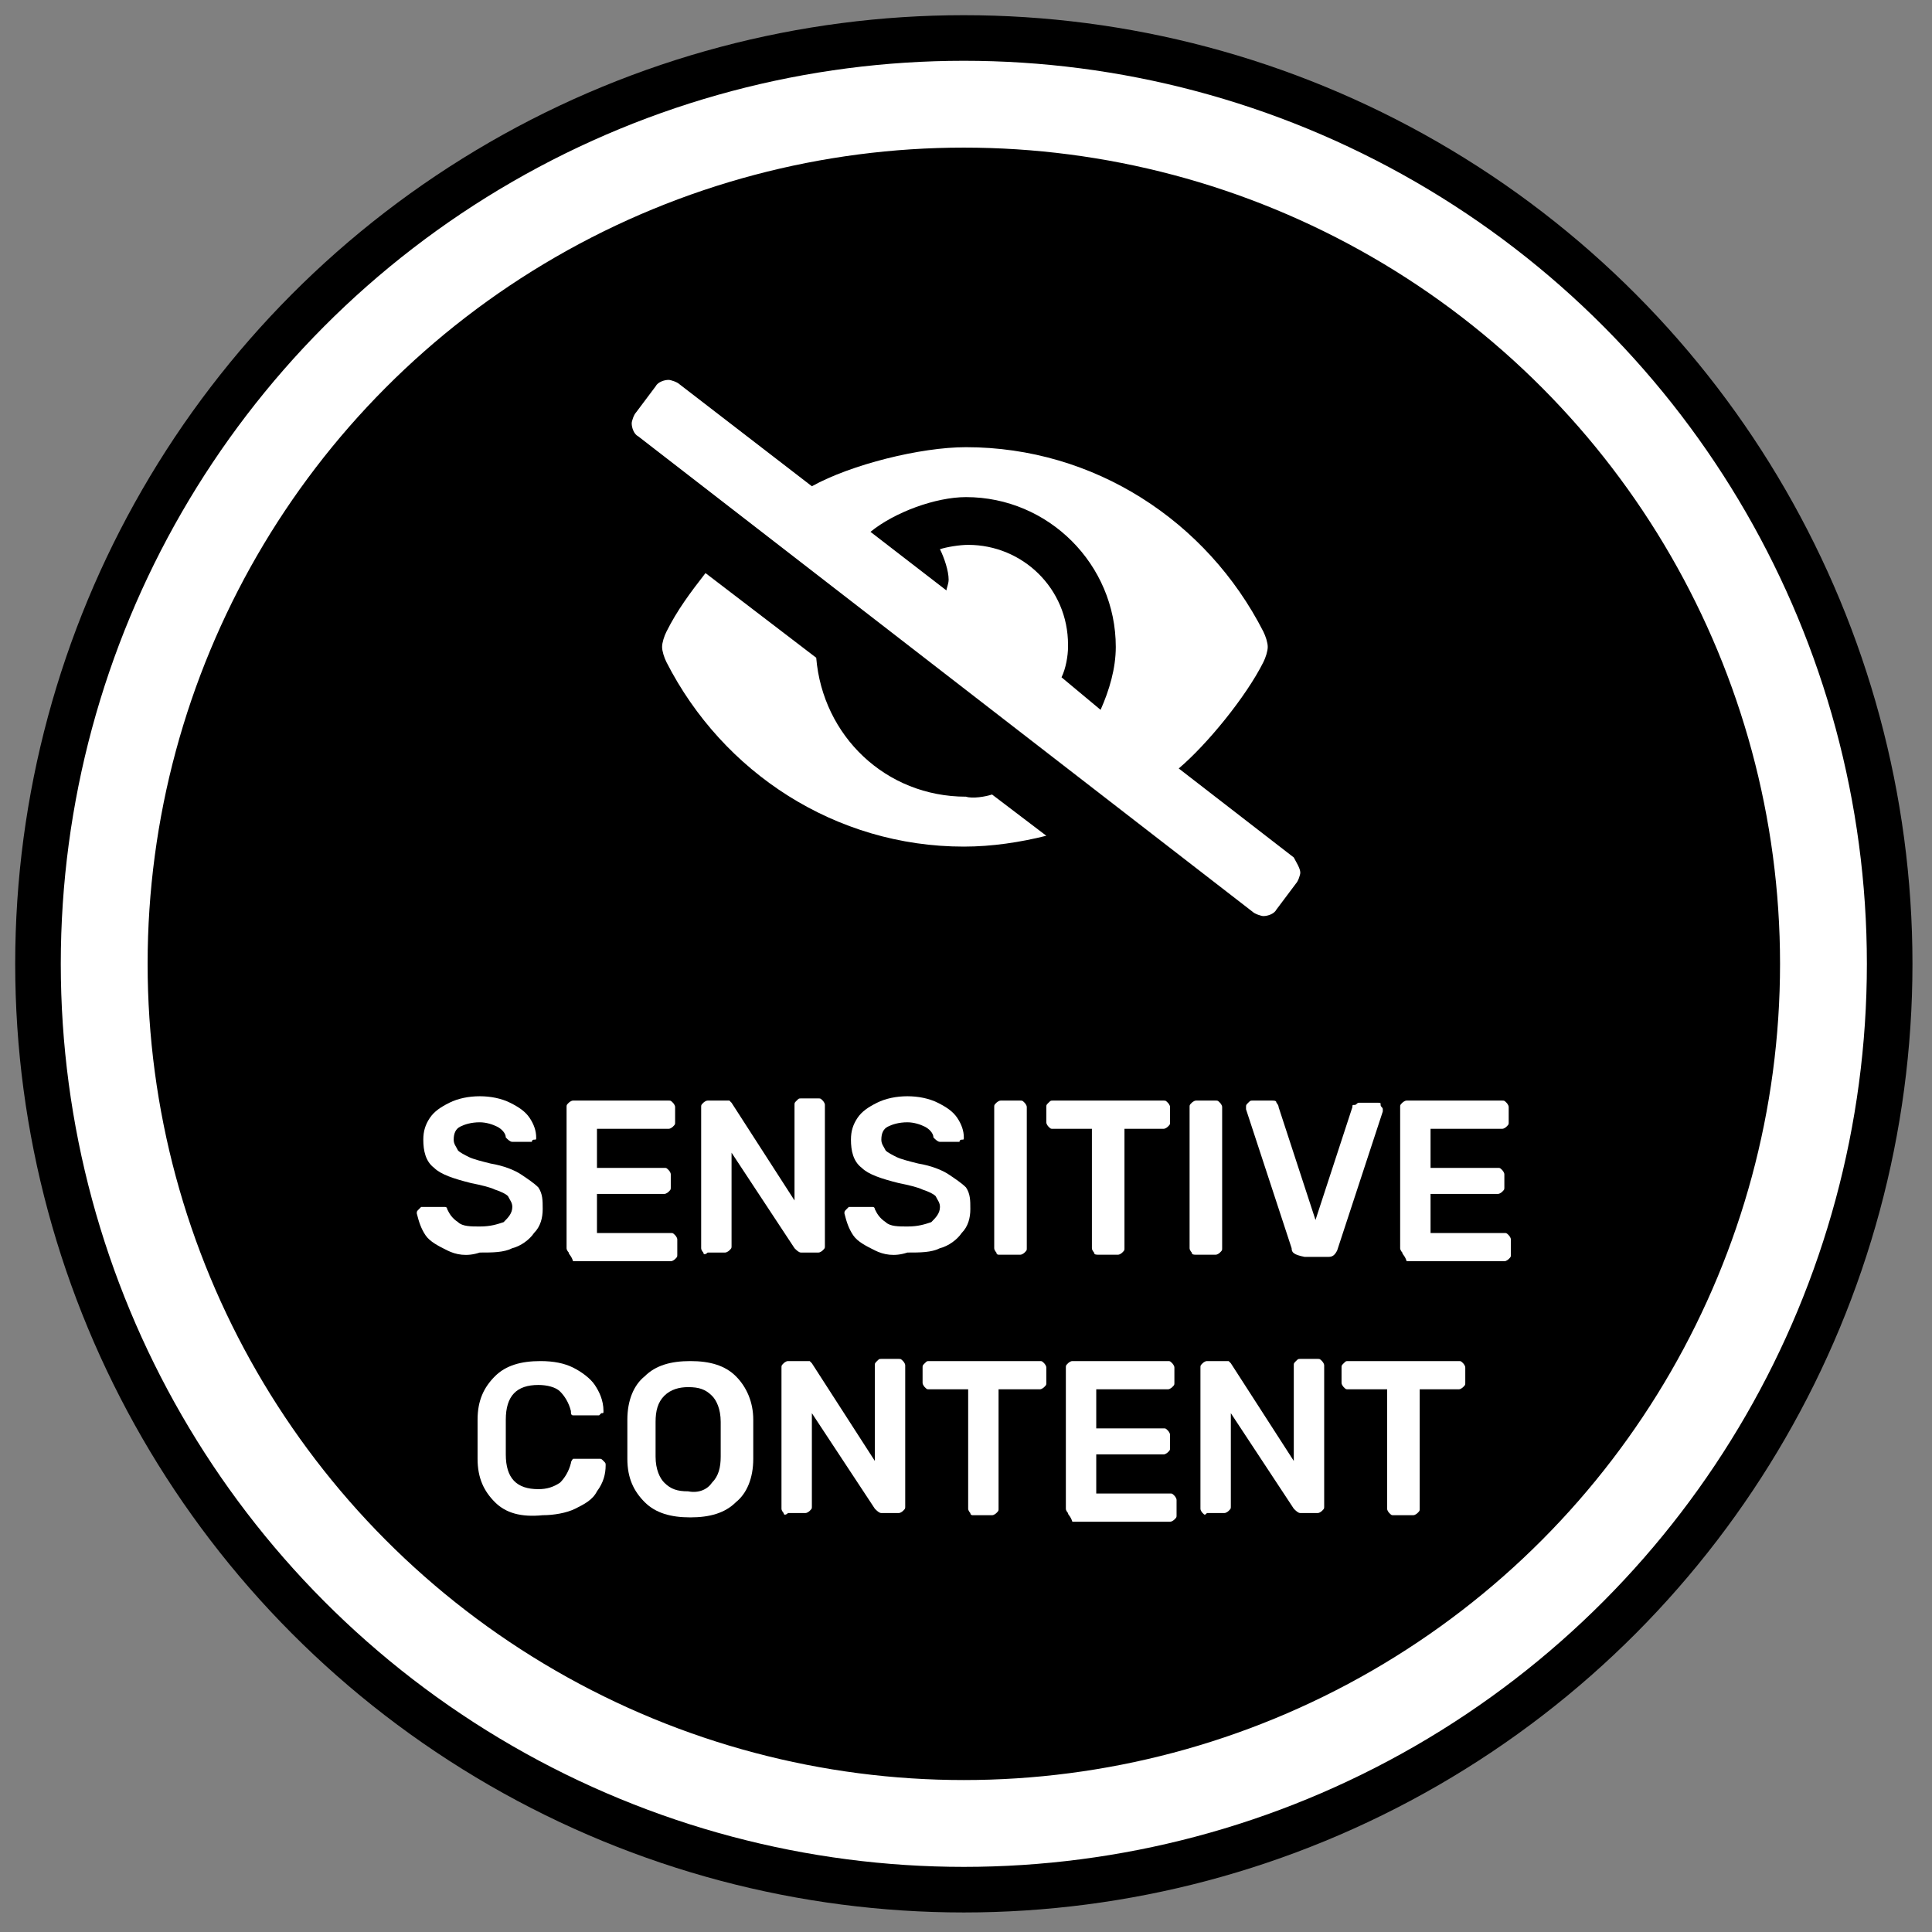
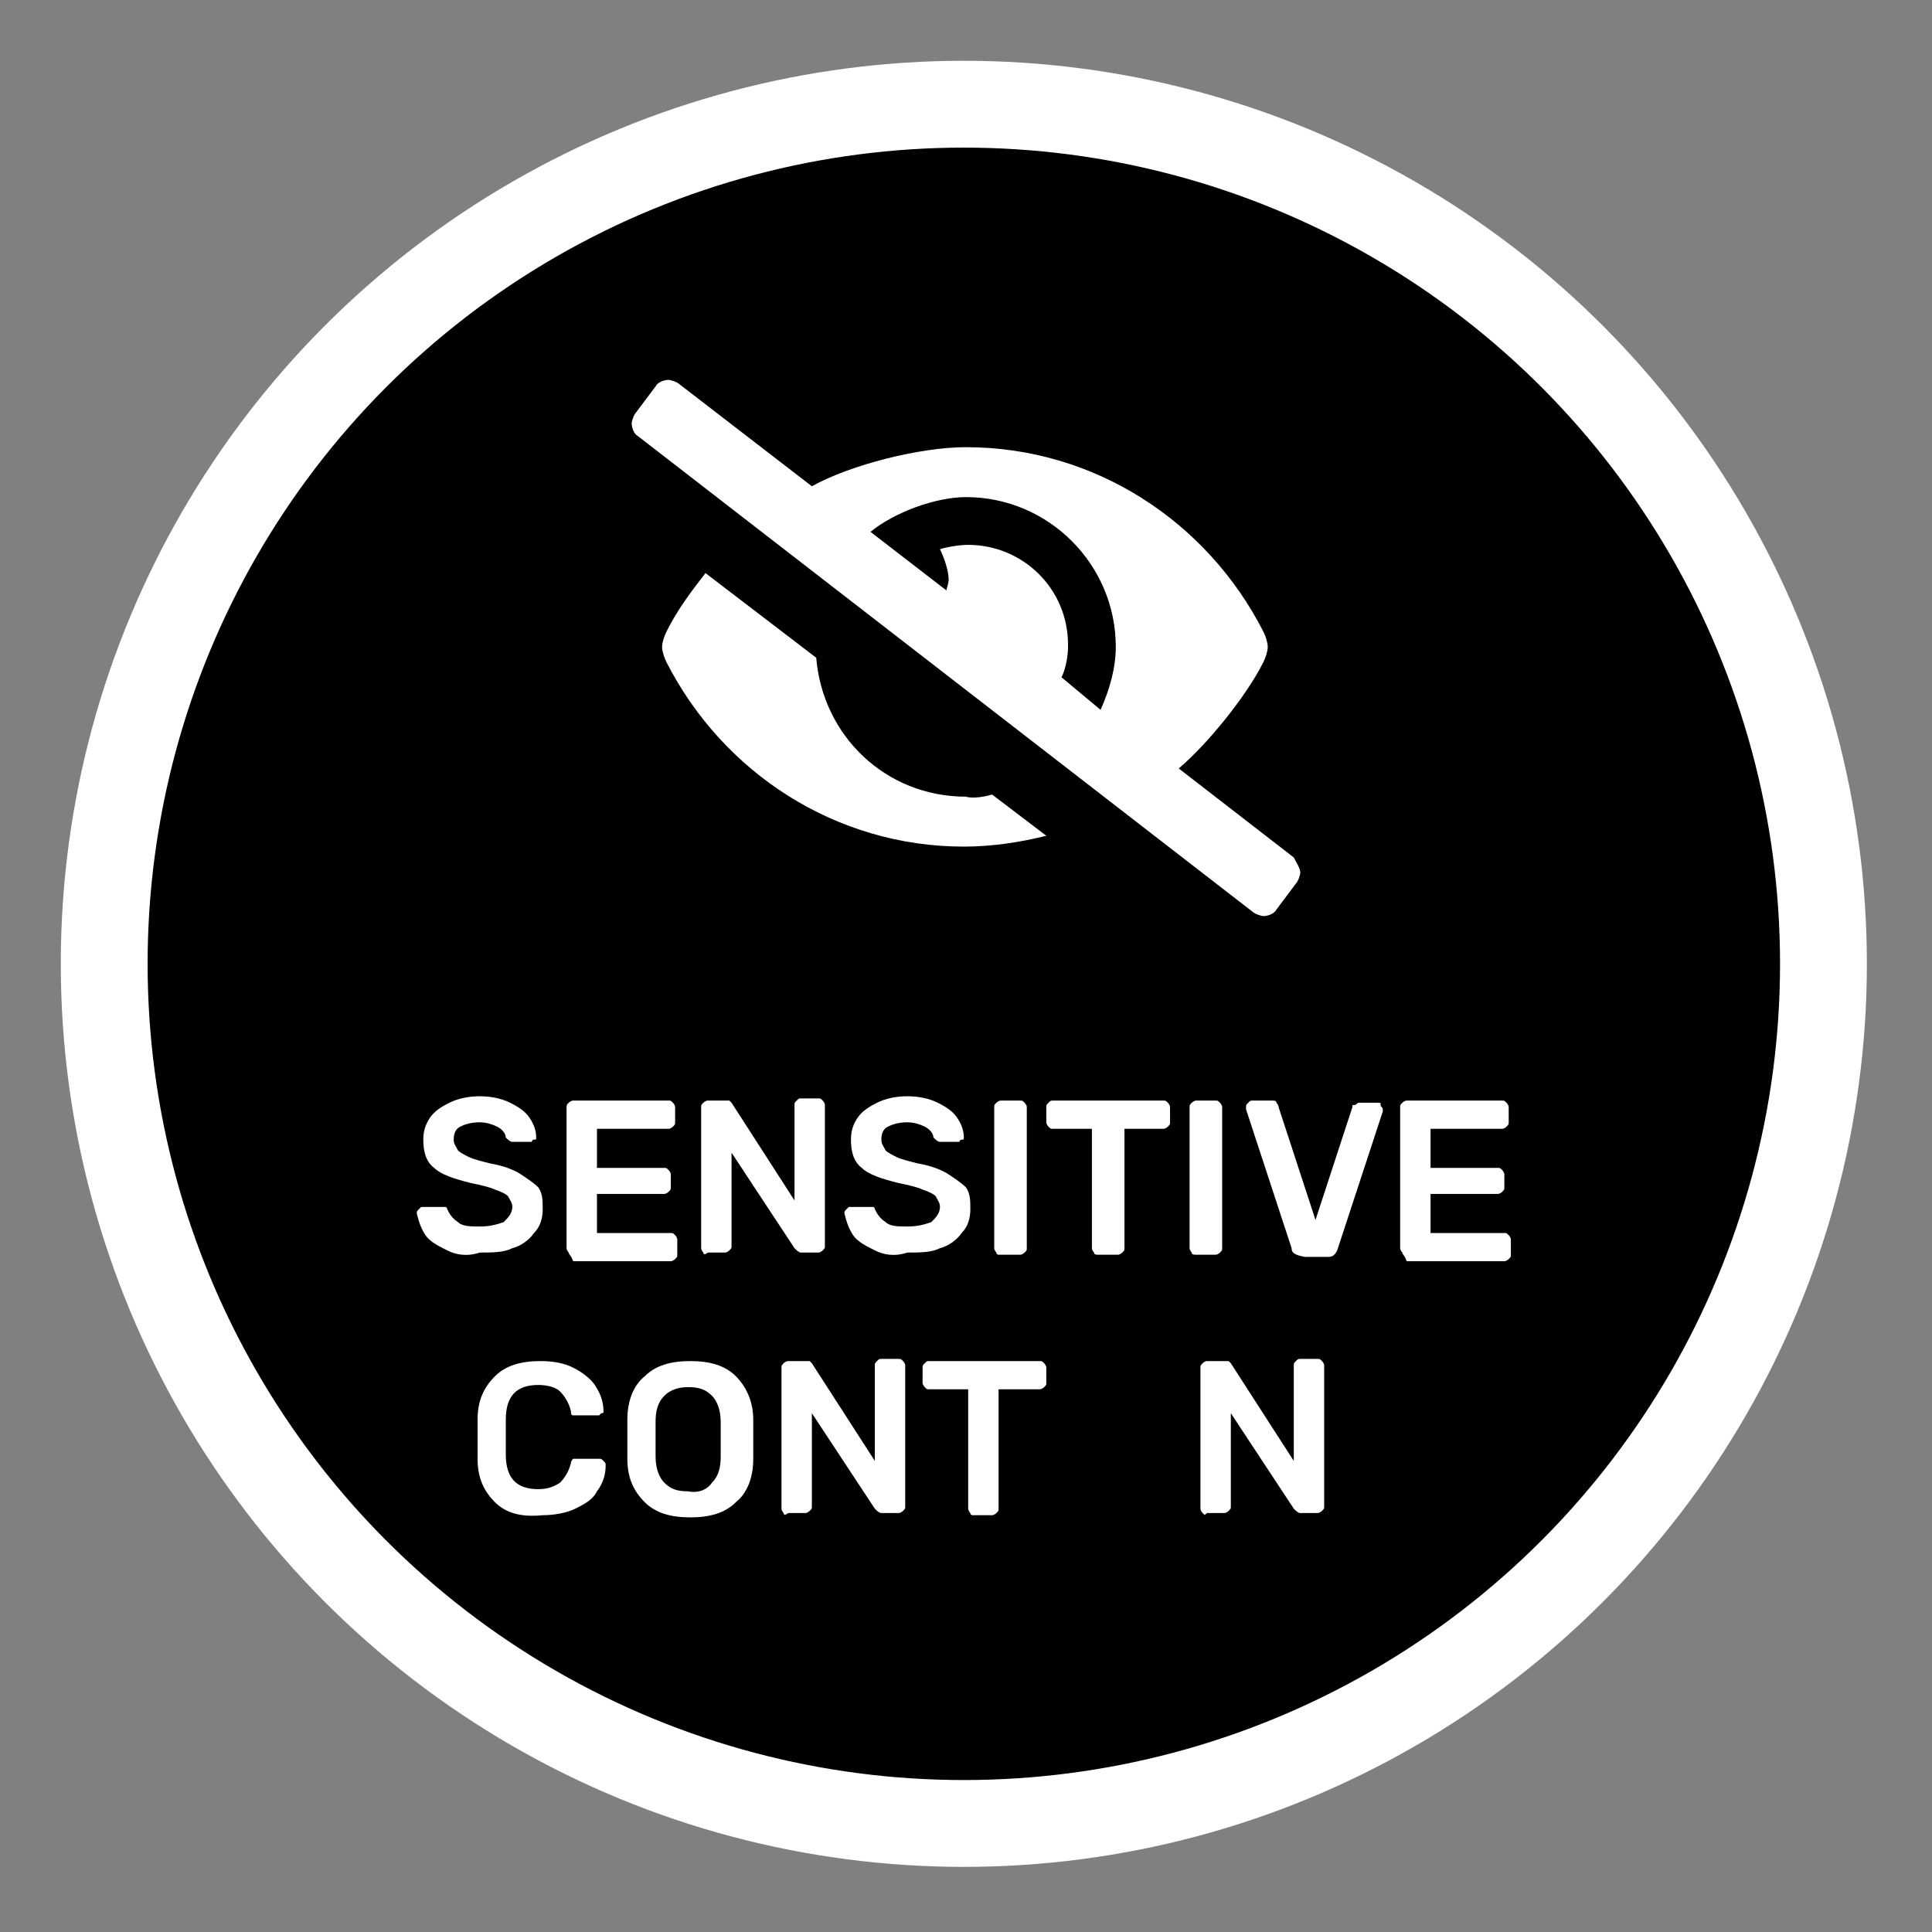
<svg xmlns="http://www.w3.org/2000/svg" width="89px" height="89px" viewBox="0 0 89 89" version="1.1">
  <rect x="0" y="0" width="89" height="89" fill="#808080" stroke="none" />
  <title>sensitive</title>
  <g id="Futurecade-Map" stroke="none" stroke-width="1" fill="none" fill-rule="evenodd">
    <g id="Desktop-HD" transform="translate(-1072, -568)" fill-rule="nonzero">
      <g id="mature-icon" transform="translate(511, 568)">
        <g id="sensitive" transform="translate(561, 0)">
-           <circle id="Oval" fill="#000000" cx="44.4" cy="44.4" r="43.7" />
          <circle id="Oval" stroke="#FFFFFF" stroke-width="4" fill="#000000" cx="44.4" cy="44.4" r="39.6" />
          <path d="M59.9,40.2 C59.9,40.3 59.8,40.6 59.7,40.7 L58.8,41.9 C58.7,42.1 58.4,42.2 58.2,42.2 C58.1,42.2 57.8,42.1 57.7,42 L29.4,20.1 C29.2,20 29.1,19.7 29.1,19.5 C29.1,19.4 29.2,19.1 29.3,19 L30.2,17.8 C30.3,17.6 30.6,17.5 30.8,17.5 C30.9,17.5 31.2,17.6 31.3,17.7 L37.4,22.4 C39.2,21.4 42.4,20.6 44.5,20.6 C50.4,20.6 55.6,24 58.2,29.1 C58.3,29.3 58.4,29.6 58.4,29.8 C58.4,30 58.3,30.3 58.2,30.5 C57.4,32.1 55.6,34.3 54.3,35.4 L59.6,39.5 C59.7,39.7 59.9,40 59.9,40.2 Z M45.7,36.6 L48.2,38.5 C47,38.8 45.7,39 44.4,39 C38.5,39 33.3,35.6 30.7,30.5 C30.6,30.3 30.5,30 30.5,29.8 C30.5,29.6 30.6,29.3 30.7,29.1 C31.2,28.1 31.8,27.3 32.5,26.4 L37.6,30.3 C37.9,33.9 40.8,36.7 44.5,36.7 C44.8,36.8 45.4,36.7 45.7,36.6 Z M50.7,32.7 C51.1,31.8 51.4,30.8 51.4,29.8 L51.4,29.8 C51.4,26 48.3,22.9 44.5,22.9 L44.5,22.9 C43.1,22.9 41.2,23.6 40.1,24.5 L43.6,27.2 C43.6,27.1 43.7,26.9 43.7,26.7 C43.7,26.3 43.5,25.7 43.3,25.3 C43.6,25.2 44.2,25.1 44.6,25.1 C47.1,25.1 49.2,27.1 49.2,29.7 C49.2,29.7 49.2,29.7 49.2,29.8 C49.2,30.2 49.1,30.8 48.9,31.2 L50.7,32.7 L50.7,32.7 Z" id="Shape" fill="#FFFFFF" />
          <g id="Group" transform="translate(19, 50)" fill="#FFFFFF">
            <path d="M1.6,7.6 C1.2,7.4 0.8,7.2 0.6,6.9 C0.4,6.6 0.3,6.3 0.2,5.9 C0.2,5.8 0.2,5.8 0.3,5.7 C0.3,5.7 0.4,5.6 0.4,5.6 L1.3,5.6 C1.4,5.6 1.4,5.6 1.5,5.6 C1.6,5.6 1.6,5.7 1.6,5.7 C1.7,5.9 1.8,6.1 2.1,6.3 C2.3,6.5 2.7,6.5 3.1,6.5 C3.6,6.5 3.9,6.4 4.2,6.3 C4.4,6.1 4.6,5.9 4.6,5.6 C4.6,5.4 4.5,5.3 4.4,5.1 C4.3,5 4.1,4.9 3.8,4.8 C3.6,4.7 3.2,4.6 2.7,4.5 C1.9,4.3 1.3,4.1 1,3.8 C0.6,3.5 0.5,3 0.5,2.5 C0.5,2.1 0.6,1.8 0.8,1.5 C1,1.2 1.3,1 1.7,0.8 C2.1,0.6 2.6,0.5 3.1,0.5 C3.6,0.5 4.1,0.6 4.5,0.8 C4.9,1 5.2,1.2 5.4,1.5 C5.6,1.8 5.7,2.1 5.7,2.4 C5.7,2.5 5.7,2.5 5.6,2.5 C5.5,2.5 5.5,2.6 5.5,2.6 L4.6,2.6 C4.5,2.6 4.4,2.5 4.3,2.4 C4.3,2.2 4.1,2 3.9,1.9 C3.7,1.8 3.4,1.7 3.1,1.7 C2.7,1.7 2.4,1.8 2.2,1.9 C2,2 1.9,2.2 1.9,2.5 C1.9,2.7 2,2.8 2.1,3 C2.2,3.1 2.4,3.2 2.6,3.3 C2.8,3.4 3.2,3.5 3.6,3.6 C4.2,3.7 4.7,3.9 5,4.1 C5.3,4.3 5.6,4.5 5.8,4.7 C6,5 6,5.3 6,5.7 C6,6.1 5.9,6.5 5.6,6.8 C5.4,7.1 5,7.4 4.6,7.5 C4.2,7.7 3.7,7.7 3.1,7.7 C2.5,7.9 2,7.8 1.6,7.6 Z" id="Path" />
            <path d="M7.2,7.7 C7.2,7.7 7.1,7.6 7.1,7.5 L7.1,1 C7.1,0.9 7.1,0.9 7.2,0.8 C7.2,0.8 7.3,0.7 7.4,0.7 L11.8,0.7 C11.9,0.7 11.9,0.7 12,0.8 C12,0.8 12.1,0.9 12.1,1 L12.1,1.7 C12.1,1.8 12.1,1.8 12,1.9 C12,1.9 11.9,2 11.8,2 L8.5,2 L8.5,3.8 L11.6,3.8 C11.7,3.8 11.7,3.8 11.8,3.9 C11.8,3.9 11.9,4 11.9,4.1 L11.9,4.7 C11.9,4.8 11.9,4.8 11.8,4.9 C11.8,4.9 11.7,5 11.6,5 L8.5,5 L8.5,6.8 L11.9,6.8 C12,6.8 12,6.8 12.1,6.9 C12.1,6.9 12.2,7 12.2,7.1 L12.2,7.8 C12.2,7.9 12.2,7.9 12.1,8 C12.1,8 12,8.1 11.9,8.1 L7.4,8.1 C7.3,7.8 7.2,7.8 7.2,7.7 Z" id="Path" />
            <path d="M13.4,7.7 C13.4,7.7 13.3,7.6 13.3,7.5 L13.3,1 C13.3,0.9 13.3,0.9 13.4,0.8 C13.4,0.8 13.5,0.7 13.6,0.7 L14.4,0.7 C14.5,0.7 14.5,0.7 14.6,0.7 C14.6,0.7 14.7,0.8 14.7,0.8 L17.6,5.3 L17.6,0.9 C17.6,0.8 17.6,0.8 17.7,0.7 C17.8,0.6 17.8,0.6 17.9,0.6 L18.7,0.6 C18.8,0.6 18.8,0.6 18.9,0.7 C18.9,0.7 19,0.8 19,0.9 L19,7.4 C19,7.5 19,7.5 18.9,7.6 C18.9,7.6 18.8,7.7 18.7,7.7 L17.9,7.7 C17.8,7.7 17.7,7.6 17.6,7.5 L14.7,3.1 L14.7,7.4 C14.7,7.5 14.7,7.5 14.6,7.6 C14.6,7.6 14.5,7.7 14.4,7.7 L13.6,7.7 C13.5,7.8 13.4,7.8 13.4,7.7 Z" id="Path" />
            <path d="M21.3,7.6 C20.9,7.4 20.5,7.2 20.3,6.9 C20.1,6.6 20,6.3 19.9,5.9 C19.9,5.8 19.9,5.8 20,5.7 C20,5.7 20.1,5.6 20.1,5.6 L21,5.6 C21.1,5.6 21.1,5.6 21.2,5.6 C21.3,5.6 21.3,5.7 21.3,5.7 C21.4,5.9 21.5,6.1 21.8,6.3 C22,6.5 22.4,6.5 22.8,6.5 C23.3,6.5 23.6,6.4 23.9,6.3 C24.1,6.1 24.3,5.9 24.3,5.6 C24.3,5.4 24.2,5.3 24.1,5.1 C24,5 23.8,4.9 23.5,4.8 C23.3,4.7 22.9,4.6 22.4,4.5 C21.6,4.3 21,4.1 20.7,3.8 C20.3,3.5 20.2,3 20.2,2.5 C20.2,2.1 20.3,1.8 20.5,1.5 C20.7,1.2 21,1 21.4,0.8 C21.8,0.6 22.3,0.5 22.8,0.5 C23.3,0.5 23.8,0.6 24.2,0.8 C24.6,1 24.9,1.2 25.1,1.5 C25.3,1.8 25.4,2.1 25.4,2.4 C25.4,2.5 25.4,2.5 25.3,2.5 C25.2,2.5 25.2,2.6 25.2,2.6 L24.3,2.6 C24.2,2.6 24.1,2.5 24,2.4 C24,2.2 23.8,2 23.6,1.9 C23.4,1.8 23.1,1.7 22.8,1.7 C22.4,1.7 22.1,1.8 21.9,1.9 C21.7,2 21.6,2.2 21.6,2.5 C21.6,2.7 21.7,2.8 21.8,3 C21.9,3.1 22.1,3.2 22.3,3.3 C22.5,3.4 22.9,3.5 23.3,3.6 C23.9,3.7 24.4,3.9 24.7,4.1 C25,4.3 25.3,4.5 25.5,4.7 C25.7,5 25.7,5.3 25.7,5.7 C25.7,6.1 25.6,6.5 25.3,6.8 C25.1,7.1 24.7,7.4 24.3,7.5 C23.9,7.7 23.4,7.7 22.8,7.7 C22.2,7.9 21.7,7.8 21.3,7.6 Z" id="Path" />
            <path d="M26.9,7.7 C26.9,7.7 26.8,7.6 26.8,7.5 L26.8,1 C26.8,0.9 26.8,0.9 26.9,0.8 C26.9,0.8 27,0.7 27.1,0.7 L28,0.7 C28.1,0.7 28.1,0.7 28.2,0.8 C28.2,0.8 28.3,0.9 28.3,1 L28.3,7.5 C28.3,7.6 28.3,7.6 28.2,7.7 C28.2,7.7 28.1,7.8 28,7.8 L27,7.8 C27,7.8 26.9,7.8 26.9,7.7 Z" id="Path" />
            <path d="M31.4,7.7 C31.4,7.7 31.3,7.6 31.3,7.5 L31.3,2 L29.5,2 C29.4,2 29.4,2 29.3,1.9 C29.3,1.9 29.2,1.8 29.2,1.7 L29.2,1 C29.2,0.9 29.2,0.9 29.3,0.8 C29.4,0.7 29.4,0.7 29.5,0.7 L34.6,0.7 C34.7,0.7 34.7,0.7 34.8,0.8 C34.8,0.8 34.9,0.9 34.9,1 L34.9,1.7 C34.9,1.8 34.9,1.8 34.8,1.9 C34.8,1.9 34.7,2 34.6,2 L32.8,2 L32.8,7.5 C32.8,7.6 32.8,7.6 32.7,7.7 C32.7,7.7 32.6,7.8 32.5,7.8 L31.6,7.8 C31.5,7.8 31.4,7.8 31.4,7.7 Z" id="Path" />
            <path d="M35.9,7.7 C35.9,7.7 35.8,7.6 35.8,7.5 L35.8,1 C35.8,0.9 35.8,0.9 35.9,0.8 C35.9,0.8 36,0.7 36.1,0.7 L37,0.7 C37.1,0.7 37.1,0.7 37.2,0.8 C37.2,0.8 37.3,0.9 37.3,1 L37.3,7.5 C37.3,7.6 37.3,7.6 37.2,7.7 C37.2,7.7 37.1,7.8 37,7.8 L36.1,7.8 C36,7.8 35.9,7.8 35.9,7.7 Z" id="Path" />
            <path d="M40.5,7.5 L38.4,1.1 L38.4,1 C38.4,0.9 38.4,0.9 38.5,0.8 C38.6,0.7 38.6,0.7 38.7,0.7 L39.6,0.7 C39.7,0.7 39.8,0.7 39.8,0.8 C39.8,0.8 39.9,0.9 39.9,1 L41.6,6.2 L43.3,1 C43.3,0.9 43.3,0.9 43.4,0.9 C43.5,0.9 43.5,0.8 43.6,0.8 L44.5,0.8 C44.6,0.8 44.6,0.8 44.6,0.9 C44.6,1 44.7,1 44.7,1.1 L44.7,1.2 L42.6,7.6 C42.5,7.8 42.4,7.9 42.2,7.9 L41.1,7.9 C40.6,7.8 40.5,7.7 40.5,7.5 Z" id="Path" />
            <path d="M45.6,7.7 C45.6,7.7 45.5,7.6 45.5,7.5 L45.5,1 C45.5,0.9 45.5,0.9 45.6,0.8 C45.6,0.8 45.7,0.7 45.8,0.7 L50.2,0.7 C50.3,0.7 50.3,0.7 50.4,0.8 C50.4,0.8 50.5,0.9 50.5,1 L50.5,1.7 C50.5,1.8 50.5,1.8 50.4,1.9 C50.4,1.9 50.3,2 50.2,2 L46.9,2 L46.9,3.8 L50,3.8 C50.1,3.8 50.1,3.8 50.2,3.9 C50.2,3.9 50.3,4 50.3,4.1 L50.3,4.7 C50.3,4.8 50.3,4.8 50.2,4.9 C50.2,4.9 50.1,5 50,5 L46.9,5 L46.9,6.8 L50.3,6.8 C50.4,6.8 50.4,6.8 50.5,6.9 C50.5,6.9 50.6,7 50.6,7.1 L50.6,7.8 C50.6,7.9 50.6,7.9 50.5,8 C50.5,8 50.4,8.1 50.3,8.1 L45.8,8.1 C45.7,7.8 45.6,7.8 45.6,7.7 Z" id="Path" />
            <path d="M3.8,19.2 C3.3,18.7 3,18.1 3,17.2 C3,17 3,16.7 3,16.3 C3,15.9 3,15.6 3,15.4 C3,14.5 3.3,13.9 3.8,13.4 C4.3,12.9 5,12.7 5.9,12.7 C6.5,12.7 7,12.8 7.4,13 C7.8,13.2 8.2,13.5 8.4,13.8 C8.6,14.1 8.8,14.5 8.8,15 L8.8,15 C8.8,15.1 8.8,15.1 8.7,15.1 C8.7,15.1 8.6,15.2 8.6,15.2 L7.6,15.2 C7.5,15.2 7.5,15.2 7.4,15.2 C7.3,15.2 7.3,15.1 7.3,15 C7.2,14.6 7,14.3 6.8,14.1 C6.6,13.9 6.2,13.8 5.8,13.8 C4.8,13.8 4.3,14.3 4.3,15.4 C4.3,15.6 4.3,15.9 4.3,16.2 C4.3,16.5 4.3,16.9 4.3,17 C4.3,18.1 4.8,18.6 5.8,18.6 C6.2,18.6 6.5,18.5 6.8,18.3 C7,18.1 7.2,17.8 7.3,17.4 C7.3,17.3 7.4,17.2 7.4,17.2 C7.4,17.2 7.5,17.2 7.6,17.2 L8.6,17.2 C8.7,17.2 8.7,17.2 8.8,17.3 C8.9,17.4 8.9,17.4 8.9,17.5 C8.9,17.9 8.8,18.3 8.5,18.7 C8.3,19.1 7.9,19.3 7.5,19.5 C7.1,19.7 6.5,19.8 6,19.8 C5,19.9 4.3,19.7 3.8,19.2 Z" id="Path" />
            <path d="M10.7,19.2 C10.2,18.7 9.9,18.1 9.9,17.2 C9.9,17 9.9,16.7 9.9,16.3 C9.9,15.9 9.9,15.6 9.9,15.4 C9.9,14.5 10.2,13.8 10.7,13.4 C11.2,12.9 11.9,12.7 12.8,12.7 C13.7,12.7 14.4,12.9 14.9,13.4 C15.4,13.9 15.7,14.6 15.7,15.4 C15.7,15.8 15.7,16.1 15.7,16.3 C15.7,16.5 15.7,16.8 15.7,17.2 C15.7,18.1 15.4,18.8 14.9,19.2 C14.4,19.7 13.7,19.9 12.8,19.9 C11.9,19.9 11.2,19.7 10.7,19.2 Z M13.8,18.3 C14.1,18 14.2,17.6 14.2,17.1 C14.2,16.7 14.2,16.4 14.2,16.3 C14.2,16.1 14.2,15.9 14.2,15.5 C14.2,14.9 14,14.5 13.8,14.3 C13.5,14 13.2,13.9 12.7,13.9 C12.3,13.9 11.9,14 11.6,14.3 C11.3,14.6 11.2,15 11.2,15.5 C11.2,15.7 11.2,16 11.2,16.3 C11.2,16.6 11.2,16.9 11.2,17.1 C11.2,17.7 11.4,18.1 11.6,18.3 C11.9,18.6 12.2,18.7 12.7,18.7 C13.2,18.8 13.6,18.6 13.8,18.3 Z" id="Shape" />
            <path d="M17.1,19.7 C17.1,19.7 17,19.6 17,19.5 L17,13 C17,12.9 17,12.9 17.1,12.8 C17.1,12.8 17.2,12.7 17.3,12.7 L18.1,12.7 C18.2,12.7 18.2,12.7 18.3,12.7 C18.3,12.7 18.4,12.8 18.4,12.8 L21.3,17.3 L21.3,12.9 C21.3,12.8 21.3,12.8 21.4,12.7 C21.5,12.6 21.5,12.6 21.6,12.6 L22.4,12.6 C22.5,12.6 22.5,12.6 22.6,12.7 C22.6,12.7 22.7,12.8 22.7,12.9 L22.7,19.4 C22.7,19.5 22.7,19.5 22.6,19.6 C22.6,19.6 22.5,19.7 22.4,19.7 L21.6,19.7 C21.5,19.7 21.4,19.6 21.3,19.5 L18.4,15.1 L18.4,19.4 C18.4,19.5 18.4,19.5 18.3,19.6 C18.3,19.6 18.2,19.7 18.1,19.7 L17.3,19.7 C17.2,19.8 17.1,19.8 17.1,19.7 Z" id="Path" />
            <path d="M25.7,19.7 C25.7,19.7 25.6,19.6 25.6,19.5 L25.6,14 L23.8,14 C23.7,14 23.7,14 23.6,13.9 C23.6,13.9 23.5,13.8 23.5,13.7 L23.5,13 C23.5,12.9 23.5,12.9 23.6,12.8 C23.7,12.7 23.7,12.7 23.8,12.7 L28.9,12.7 C29,12.7 29,12.7 29.1,12.8 C29.1,12.8 29.2,12.9 29.2,13 L29.2,13.7 C29.2,13.8 29.2,13.8 29.1,13.9 C29.1,13.9 29,14 28.9,14 L27,14 L27,19.5 C27,19.6 27,19.6 26.9,19.7 C26.9,19.7 26.8,19.8 26.7,19.8 L25.8,19.8 C25.8,19.8 25.7,19.8 25.7,19.7 Z" id="Path" />
-             <path d="M30.2,19.7 C30.2,19.7 30.1,19.6 30.1,19.5 L30.1,13 C30.1,12.9 30.1,12.9 30.2,12.8 C30.2,12.8 30.3,12.7 30.4,12.7 L34.8,12.7 C34.9,12.7 34.9,12.7 35,12.8 C35,12.8 35.1,12.9 35.1,13 L35.1,13.7 C35.1,13.8 35.1,13.8 35,13.9 C35,13.9 34.9,14 34.8,14 L31.5,14 L31.5,15.8 L34.6,15.8 C34.7,15.8 34.7,15.8 34.8,15.9 C34.8,15.9 34.9,16 34.9,16.1 L34.9,16.7 C34.9,16.8 34.9,16.8 34.8,16.9 C34.8,16.9 34.7,17 34.6,17 L31.5,17 L31.5,18.8 L34.9,18.8 C35,18.8 35,18.8 35.1,18.9 C35.1,18.9 35.2,19 35.2,19.1 L35.2,19.8 C35.2,19.9 35.2,19.9 35.1,20 C35.1,20 35,20.1 34.9,20.1 L30.4,20.1 C30.3,19.8 30.2,19.8 30.2,19.7 Z" id="Path" />
            <path d="M36.4,19.7 C36.4,19.7 36.3,19.6 36.3,19.5 L36.3,13 C36.3,12.9 36.3,12.9 36.4,12.8 C36.4,12.8 36.5,12.7 36.6,12.7 L37.4,12.7 C37.5,12.7 37.5,12.7 37.6,12.7 C37.6,12.7 37.7,12.8 37.7,12.8 L40.6,17.3 L40.6,12.9 C40.6,12.8 40.6,12.8 40.7,12.7 C40.8,12.6 40.8,12.6 40.9,12.6 L41.7,12.6 C41.8,12.6 41.8,12.6 41.9,12.7 C41.9,12.7 42,12.8 42,12.9 L42,19.4 C42,19.5 42,19.5 41.9,19.6 C41.9,19.6 41.8,19.7 41.7,19.7 L40.9,19.7 C40.8,19.7 40.7,19.6 40.6,19.5 L37.7,15.1 L37.7,19.4 C37.7,19.5 37.7,19.5 37.6,19.6 C37.6,19.6 37.5,19.7 37.4,19.7 L36.6,19.7 C36.5,19.8 36.5,19.8 36.4,19.7 Z" id="Path" />
-             <path d="M45,19.7 C45,19.7 44.9,19.6 44.9,19.5 L44.9,14 L43.1,14 C43,14 43,14 42.9,13.9 C42.9,13.9 42.8,13.8 42.8,13.7 L42.8,13 C42.8,12.9 42.8,12.9 42.9,12.8 C43,12.7 43,12.7 43.1,12.7 L48.2,12.7 C48.3,12.7 48.3,12.7 48.4,12.8 C48.4,12.8 48.5,12.9 48.5,13 L48.5,13.7 C48.5,13.8 48.5,13.8 48.4,13.9 C48.4,13.9 48.3,14 48.2,14 L46.4,14 L46.4,19.5 C46.4,19.6 46.4,19.6 46.3,19.7 C46.3,19.7 46.2,19.8 46.1,19.8 L45.2,19.8 C45.1,19.8 45.1,19.8 45,19.7 Z" id="Path" />
          </g>
        </g>
      </g>
    </g>
  </g>
</svg>